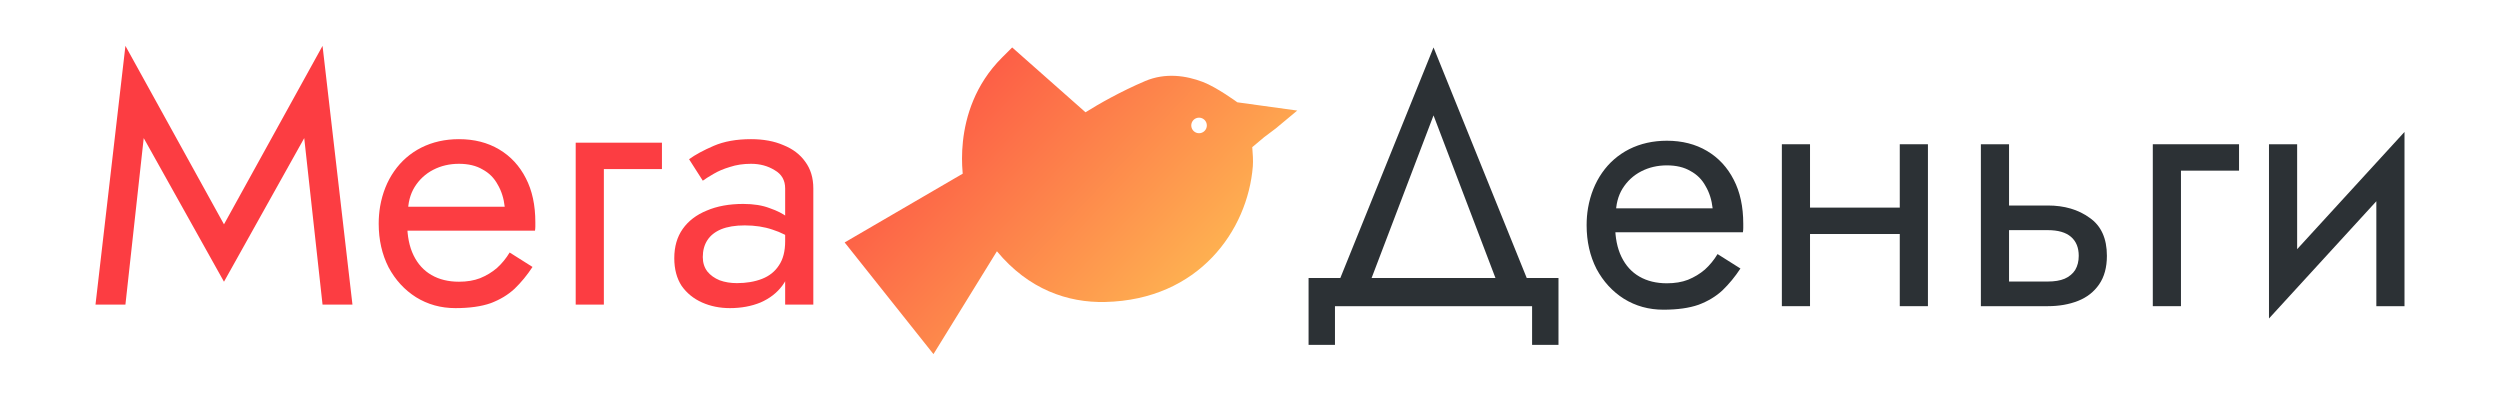
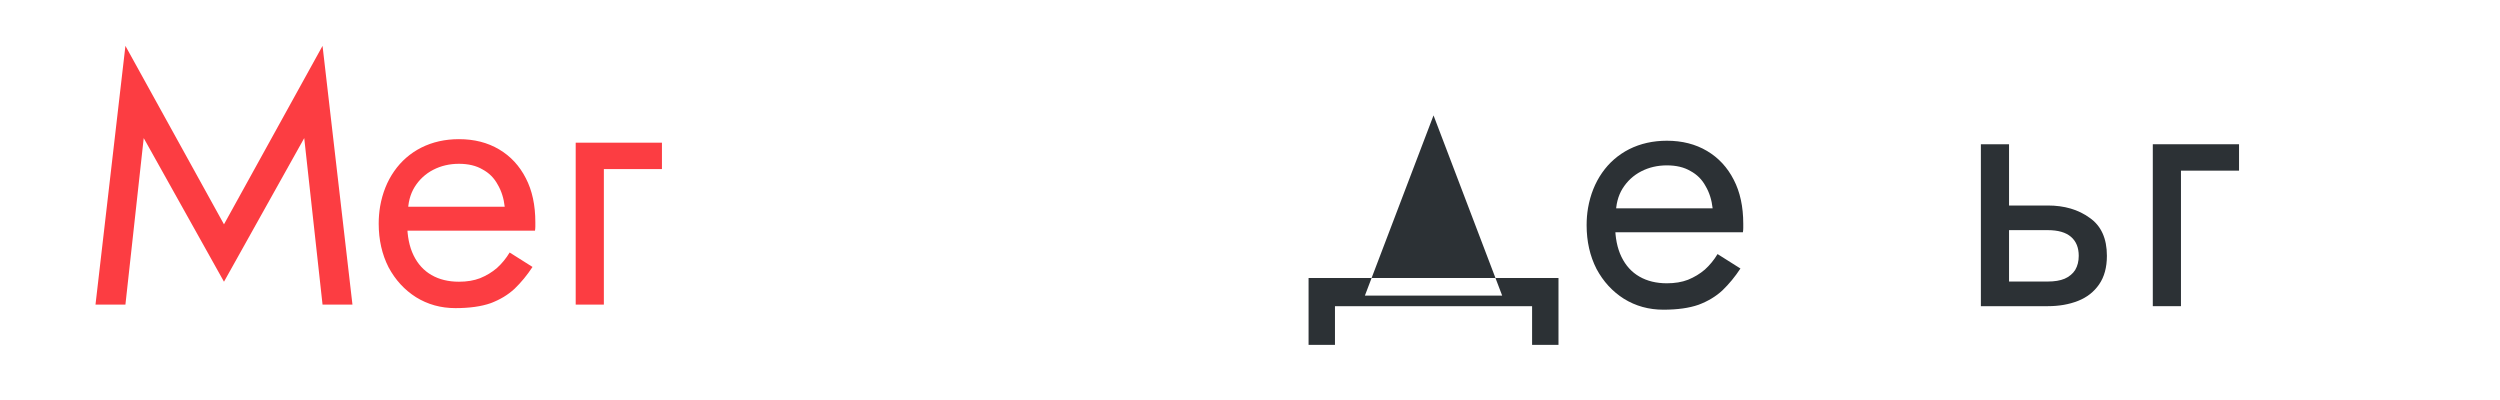
<svg xmlns="http://www.w3.org/2000/svg" width="250" height="40" viewBox="0 0 250 40" fill="none">
  <path d="M14.372 13.81L12.542 30.46H9.55L12.542 4.588L22.398 22.434L32.254 4.588L35.245 30.46H32.254L30.423 13.81L22.398 28.172L14.372 13.81Z" fill="#FC3D42" />
  <path d="M39.666 23.068V20.674H50.472C50.378 19.83 50.143 19.09 49.768 18.457C49.416 17.8 48.911 17.295 48.254 16.943C47.621 16.568 46.834 16.38 45.896 16.38C44.957 16.38 44.101 16.579 43.326 16.978C42.552 17.377 41.93 17.952 41.461 18.703C41.015 19.431 40.792 20.299 40.792 21.308L40.721 22.364C40.721 23.608 40.933 24.664 41.355 25.532C41.778 26.4 42.376 27.057 43.15 27.503C43.925 27.949 44.84 28.172 45.896 28.172C46.694 28.172 47.398 28.055 48.008 27.82C48.641 27.562 49.205 27.221 49.697 26.799C50.19 26.353 50.612 25.837 50.965 25.25L53.252 26.694C52.713 27.515 52.114 28.242 51.457 28.876C50.8 29.486 50.002 29.967 49.064 30.319C48.125 30.648 46.952 30.812 45.544 30.812C44.089 30.812 42.775 30.448 41.602 29.721C40.452 28.993 39.536 27.996 38.856 26.729C38.199 25.438 37.87 23.983 37.87 22.364C37.87 22.059 37.882 21.765 37.906 21.484C37.929 21.202 37.964 20.921 38.011 20.639C38.246 19.302 38.715 18.128 39.419 17.119C40.123 16.11 41.026 15.324 42.13 14.761C43.256 14.198 44.511 13.916 45.896 13.916C47.421 13.916 48.759 14.256 49.908 14.937C51.058 15.617 51.95 16.579 52.584 17.823C53.217 19.043 53.534 20.51 53.534 22.223C53.534 22.364 53.534 22.505 53.534 22.645C53.534 22.786 53.522 22.927 53.499 23.068H39.666Z" fill="#FC3D42" />
  <path d="M57.57 14.268H66.194V16.908H60.386V30.46H57.57V14.268Z" fill="#FC3D42" />
-   <path d="M70.279 25.708C70.279 26.271 70.432 26.752 70.737 27.151C71.042 27.526 71.453 27.82 71.969 28.031C72.485 28.219 73.06 28.313 73.694 28.313C74.632 28.313 75.466 28.172 76.193 27.89C76.92 27.609 77.484 27.163 77.882 26.553C78.305 25.942 78.516 25.133 78.516 24.124L79.079 25.884C79.079 26.916 78.798 27.808 78.234 28.559C77.695 29.287 76.967 29.85 76.052 30.249C75.137 30.624 74.116 30.812 72.99 30.812C71.981 30.812 71.054 30.624 70.209 30.249C69.364 29.873 68.684 29.322 68.167 28.594C67.675 27.843 67.428 26.916 67.428 25.814C67.428 24.664 67.71 23.69 68.273 22.892C68.836 22.094 69.634 21.484 70.667 21.061C71.699 20.616 72.919 20.393 74.327 20.393C75.36 20.393 76.24 20.534 76.967 20.815C77.718 21.073 78.317 21.378 78.763 21.73C79.208 22.059 79.513 22.329 79.678 22.54V24.194C78.88 23.631 78.07 23.22 77.249 22.962C76.428 22.681 75.501 22.54 74.468 22.54C73.529 22.54 72.743 22.669 72.11 22.927C71.5 23.185 71.042 23.549 70.737 24.018C70.432 24.488 70.279 25.051 70.279 25.708ZM70.279 18.07L68.907 15.922C69.517 15.477 70.338 15.031 71.371 14.585C72.403 14.139 73.647 13.916 75.102 13.916C76.346 13.916 77.425 14.116 78.34 14.514C79.279 14.89 80.006 15.441 80.522 16.169C81.062 16.896 81.332 17.788 81.332 18.844V30.46H78.516V18.844C78.516 18.023 78.164 17.413 77.46 17.014C76.78 16.591 75.993 16.38 75.102 16.38C74.327 16.38 73.623 16.486 72.99 16.697C72.356 16.884 71.805 17.119 71.335 17.401C70.889 17.659 70.537 17.882 70.279 18.07Z" fill="#FC3D42" />
-   <path d="M143.353 11.539L136.489 29.561H133.321L143.353 4.745L153.385 29.561H150.217L143.353 11.539ZM153.209 30.617H133.497V34.489H130.857V27.801H155.849V34.489H153.209V30.617Z" fill="#2C3135" />
+   <path d="M143.353 11.539L136.489 29.561H133.321L153.385 29.561H150.217L143.353 11.539ZM153.209 30.617H133.497V34.489H130.857V27.801H155.849V34.489H153.209V30.617Z" fill="#2C3135" />
  <path d="M160.457 23.225V20.832H171.264C171.17 19.987 170.935 19.248 170.56 18.614C170.208 17.957 169.703 17.453 169.046 17.101C168.413 16.725 167.626 16.537 166.688 16.537C165.749 16.537 164.893 16.737 164.118 17.136C163.344 17.535 162.722 18.11 162.253 18.86C161.807 19.588 161.584 20.456 161.584 21.465L161.513 22.521C161.513 23.765 161.725 24.821 162.147 25.689C162.569 26.557 163.168 27.215 163.942 27.66C164.717 28.106 165.632 28.329 166.688 28.329C167.486 28.329 168.19 28.212 168.8 27.977C169.433 27.719 169.996 27.379 170.489 26.956C170.982 26.511 171.404 25.994 171.756 25.408L174.044 26.851C173.505 27.672 172.906 28.399 172.249 29.033C171.592 29.643 170.794 30.124 169.856 30.476C168.917 30.805 167.744 30.969 166.336 30.969C164.881 30.969 163.567 30.605 162.393 29.878C161.244 29.15 160.328 28.153 159.648 26.886C158.991 25.595 158.662 24.14 158.662 22.521C158.662 22.216 158.674 21.923 158.697 21.641C158.721 21.36 158.756 21.078 158.803 20.796C159.038 19.459 159.507 18.285 160.211 17.276C160.915 16.267 161.818 15.481 162.921 14.918C164.048 14.355 165.303 14.073 166.688 14.073C168.213 14.073 169.551 14.414 170.7 15.094C171.85 15.775 172.742 16.737 173.376 17.98C174.009 19.201 174.326 20.667 174.326 22.38C174.326 22.521 174.326 22.662 174.326 22.803C174.326 22.944 174.314 23.084 174.291 23.225H160.457Z" fill="#2C3135" />
-   <path d="M179.84 23.401V20.761H191.808V23.401H179.84ZM189.977 14.425H192.793V30.617H189.977V14.425ZM178.186 14.425H181.002V30.617H178.186V14.425Z" fill="#2C3135" />
  <path d="M198.088 14.425H200.904V30.617H198.088V14.425ZM199.743 23.014V20.55H204.776C206.442 20.55 207.839 20.961 208.965 21.782C210.115 22.58 210.69 23.847 210.69 25.584C210.69 26.733 210.432 27.684 209.915 28.435C209.399 29.186 208.695 29.737 207.803 30.089C206.912 30.441 205.903 30.617 204.776 30.617H199.743V28.153H204.776C205.457 28.153 206.02 28.059 206.466 27.872C206.935 27.66 207.287 27.367 207.522 26.991C207.757 26.593 207.874 26.123 207.874 25.584C207.874 24.762 207.616 24.129 207.099 23.683C206.583 23.237 205.809 23.014 204.776 23.014H199.743Z" fill="#2C3135" />
  <path d="M215.28 14.425H223.904V17.065H218.096V30.617H215.28V14.425Z" fill="#2C3135" />
-   <path d="M240.274 17.241L226.898 31.849L227.074 27.801L240.45 13.193L240.274 17.241ZM229.714 14.425V27.977L226.898 31.849V14.425H229.714ZM240.45 13.193V30.617H237.634V17.065L240.45 13.193Z" fill="#2C3135" />
-   <path fill-rule="evenodd" clip-rule="evenodd" d="M108.552 11.229L101.217 4.745L100.204 5.756C97.495 8.46 96.56 11.661 96.294 14.128C96.161 15.363 96.193 16.433 96.259 17.198C96.264 17.256 96.269 17.312 96.274 17.366L84.465 24.244L93.347 35.412L99.692 25.126C102.85 28.939 106.773 30.287 110.521 30.198C119.888 29.977 124.763 23.04 125.283 16.641C125.328 16.089 125.276 15.322 125.23 14.787L125.224 14.717L126.411 13.721L127.568 12.851L129.724 11.057L123.734 10.23C123.734 10.23 121.697 8.735 120.288 8.196C118.646 7.568 116.557 7.236 114.508 8.109C112.064 9.151 109.896 10.384 108.552 11.229ZM119.905 13.323C120.335 13.323 120.684 12.975 120.684 12.545C120.684 12.115 120.335 11.766 119.905 11.766C119.475 11.766 119.126 12.115 119.126 12.545C119.126 12.975 119.475 13.323 119.905 13.323Z" fill="url(#paint0_linear_459_1777)" />
  <defs>
    <linearGradient id="paint0_linear_459_1777" x1="84.465" y1="4.745" x2="125.252" y2="43.445" gradientUnits="userSpaceOnUse">
      <stop stop-color="#FC3D42" />
      <stop offset="1" stop-color="#FFDA56" />
    </linearGradient>
  </defs>
</svg>